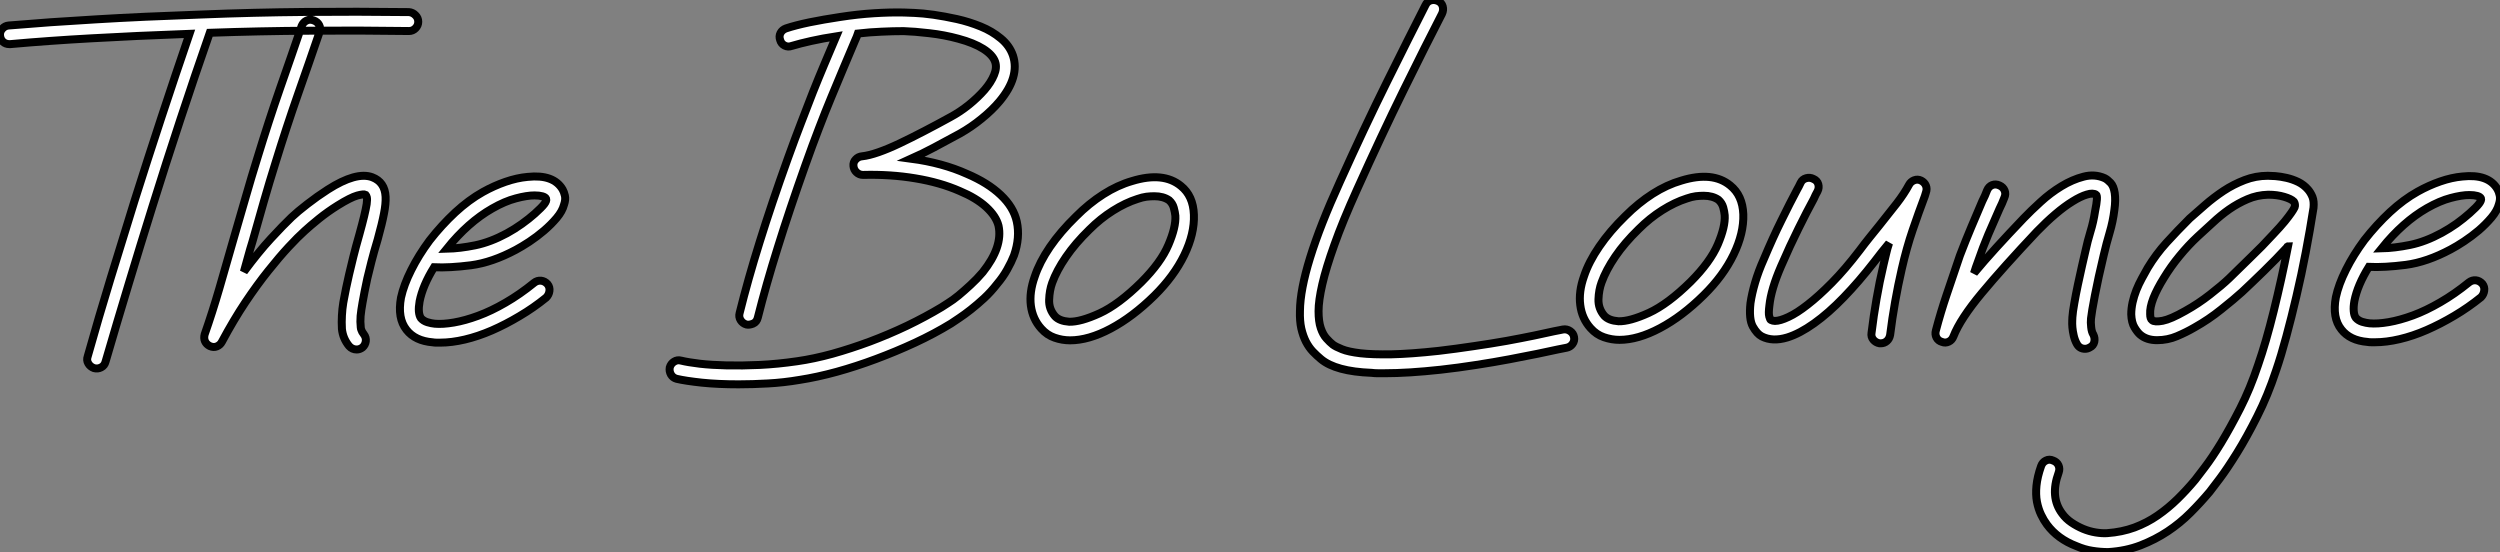
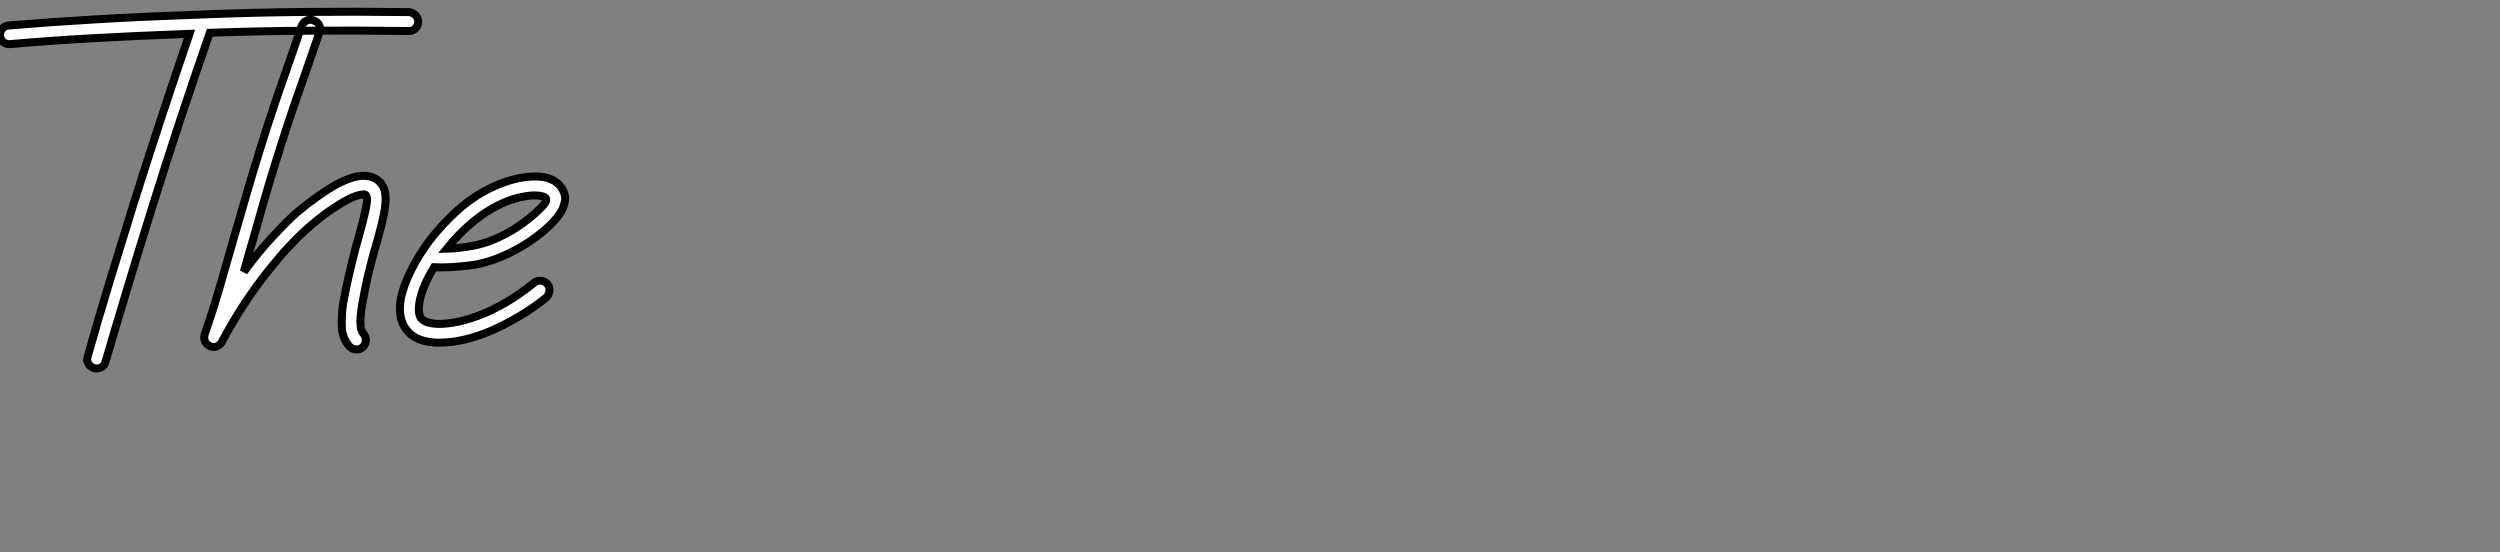
<svg xmlns="http://www.w3.org/2000/svg" viewBox="2.002 -2.187 313.129 69.148">
  <rect x="2.002" y="-2.187" width="313.129" height="69.148" fill="#808080" stroke="none" />
  <path d="M53.98-41.14L53.98-41.14Q54.45-41.10 54.79-40.75Q55.14-40.41 55.14-39.93L55.14-39.93Q55.14-39.46 54.79-39.11Q54.45-38.77 53.98-38.77L53.98-38.77L53.93-38.77Q47.69-38.86 41.48-38.81Q35.28-38.77 29.03-38.55L29.03-38.55Q27.14-33.13 25.35-27.70Q23.56-22.27 21.84-16.76L21.84-16.76Q20.33-11.93 18.87-7.09Q17.40-2.24 15.98 2.63L15.98 2.63Q15.85 3.14 15.42 3.36Q14.99 3.58 14.52 3.45L14.52 3.45Q14.04 3.27 13.81 2.86Q13.57 2.46 13.74 1.98L13.74 1.98Q15.12-2.93 16.61-7.80Q18.09-12.66 19.60-17.49L19.60-17.49Q22.92-28 26.49-38.42L26.49-38.42Q19.69-38.17 14.26-37.86Q8.83-37.56 4.05-37.13L4.05-37.13L3.92-37.13Q3.45-37.13 3.12-37.43Q2.80-37.74 2.76-38.21L2.76-38.21Q2.71-38.68 3.04-39.05Q3.36-39.42 3.83-39.46L3.83-39.46Q6.38-39.67 9.09-39.87Q11.80-40.06 14.75-40.23Q17.70-40.41 21-40.56Q24.30-40.71 28-40.84L28-40.84Q34.50-41.10 40.99-41.16Q47.47-41.22 53.98-41.14ZM48.16-4.74L48.16-4.74Q47.99-3.79 47.92-3.08Q47.86-2.37 47.94-1.64L47.94-1.64Q47.94-1.55 48.01-1.34Q48.07-1.12 48.33-0.78L48.33-0.78Q48.63-0.39 48.57 0.09Q48.50 0.56 48.16 0.86L48.16 0.86Q47.82 1.12 47.43 1.12L47.43 1.12Q46.87 1.12 46.48 0.69L46.48 0.69Q45.70-0.26 45.58-1.46L45.58-1.46Q45.53-2.33 45.58-3.14Q45.62-3.96 45.75-4.74L45.75-4.74L45.83-5.17Q45.96-5.86 46.11-6.61Q46.26-7.37 46.48-8.29Q46.70-9.22 47.00-10.45Q47.30-11.67 47.77-13.31L47.77-13.31Q48.50-15.94 48.68-17.10L48.68-17.10Q48.76-17.70 48.70-17.94Q48.63-18.18 48.55-18.26L48.55-18.26Q48.33-18.39 47.49-18.16Q46.65-17.92 45.06-16.93L45.06-16.93Q43.81-16.15 42.69-15.25Q41.57-14.34 40.92-13.74L40.92-13.74Q40.06-12.97 38.90-11.72Q37.74-10.47 36.36-8.74Q34.98-7.02 33.49-4.80Q32.01-2.58 30.54 0.17L30.54 0.17Q30.33 0.56 29.92 0.73Q29.51 0.90 29.03 0.69L29.03 0.69Q28.60 0.47 28.43 0.09Q28.26-0.30 28.39-0.78L28.39-0.78Q29.34-3.49 30.24-6.57Q31.14-9.65 32.09-13.01L32.09-13.01Q32.82-15.51 33.54-18.01Q34.25-20.50 35.02-22.96L35.02-22.96Q36.40-27.48 37.84-31.62Q39.29-35.75 40.54-39.42L40.54-39.42Q40.75-39.89 41.16-40.08Q41.57-40.28 42.04-40.10L42.04-40.10Q42.52-39.93 42.73-39.52Q42.95-39.11 42.78-38.64L42.78-38.64Q41.53-34.98 40.08-30.86Q38.64-26.75 37.26-22.27L37.26-22.27Q36.49-19.82 35.78-17.34Q35.06-14.86 34.38-12.41L34.38-12.41Q34.07-11.42 33.82-10.49Q33.56-9.56 33.30-8.62L33.30-8.62Q35.11-11.07 36.68-12.77Q38.25-14.47 39.29-15.46L39.29-15.46Q40.02-16.15 41.25-17.10Q42.47-18.05 43.81-18.91L43.81-18.91Q47.38-21.19 49.37-20.46L49.37-20.46Q50.96-19.86 51.05-18.01L51.05-18.01Q51.09-17.14 50.85-15.92Q50.62-14.69 50.06-12.66L50.06-12.66Q49.58-11.07 49.28-9.89Q48.98-8.70 48.76-7.78Q48.55-6.85 48.42-6.14Q48.29-5.43 48.16-4.74ZM73.23-18.91L73.23-18.91Q73.40-18.61 73.51-18.14Q73.62-17.66 73.40-17.02L73.40-17.02Q73.19-16.20 72.48-15.36Q71.77-14.52 70.88-13.76Q70-13.01 69.05-12.38Q68.10-11.76 67.37-11.37L67.37-11.37Q64.40-9.78 61.73-9.43Q59.06-9.09 57.12-9.18L57.12-9.18Q55.70-6.89 55.31-4.91L55.31-4.91Q55.18-4.18 55.22-3.64Q55.27-3.10 55.48-2.80L55.48-2.80Q55.78-2.46 56.28-2.30Q56.78-2.15 57.21-2.11L57.21-2.11Q58.20-2.02 59.60-2.26Q61.00-2.50 62.63-3.10Q64.27-3.70 66.06-4.74Q67.85-5.77 69.66-7.24L69.66-7.24Q70.04-7.54 70.52-7.50Q70.99-7.45 71.34-7.06L71.34-7.06Q71.64-6.68 71.57-6.20Q71.51-5.73 71.16-5.38L71.16-5.38Q69.57-4.09 67.82-3.06Q66.08-2.02 64.36-1.27Q62.63-0.52 60.98-0.13Q59.32 0.26 57.90 0.26L57.90 0.26Q57.68 0.26 57.42 0.26Q57.16 0.26 56.95 0.22L56.95 0.22Q54.75 0.04 53.67-1.34L53.67-1.34Q52.51-2.80 52.98-5.38L52.98-5.38Q53.33-6.98 54.26-8.83Q55.18-10.68 56.56-12.54L56.56-12.54Q58.07-14.47 59.77-16.05Q61.47-17.62 63.24-18.61L63.24-18.61Q64.62-19.38 66.06-19.88Q67.50-20.38 68.84-20.50L68.84-20.50Q72.11-20.85 73.23-18.91ZM69.74-15.90L69.74-15.90Q70.60-16.67 70.93-17.10Q71.25-17.53 71.16-17.75L71.16-17.75Q71.08-17.96 70.69-18.07Q70.30-18.18 69.70-18.18L69.70-18.18Q68.75-18.18 67.37-17.81Q65.99-17.45 64.40-16.54L64.40-16.54Q61.38-14.82 58.71-11.50L58.71-11.50Q60.35-11.54 62.27-11.93Q64.18-12.32 66.25-13.44L66.25-13.44Q67.20-13.96 68.10-14.60Q69.01-15.25 69.74-15.90Z" fill="white" stroke="black" transform="translate(0 0) scale(1 1) translate(-0.752 40.469)" />
-   <path d="M43.51-14.90L43.51-14.90Q43.94-12.92 43.16-10.68L43.16-10.68Q42.82-9.82 42.30-8.90Q41.78-7.97 41.05-7.11L41.05-7.11Q40.28-6.12 39.42-5.32Q38.55-4.52 37.76-3.90Q36.96-3.27 36.31-2.84Q35.67-2.41 35.28-2.15L35.28-2.15Q33.17-0.86 30.76 0.26Q28.34 1.38 25.87 2.30Q23.39 3.23 20.96 3.90Q18.52 4.57 16.33 4.91L16.33 4.91Q14.26 5.26 12.34 5.36Q10.42 5.47 8.66 5.47L8.66 5.47Q6.07 5.47 4.05 5.26Q2.02 5.04 0.90 4.78L0.90 4.78Q0.43 4.65 0.19 4.24Q-0.04 3.83 0.04 3.36L0.04 3.36Q0.17 2.89 0.58 2.63Q0.99 2.37 1.46 2.50L1.46 2.50Q2.33 2.71 3.81 2.89Q5.30 3.06 7.19 3.10Q9.09 3.14 11.33 3.04Q13.57 2.93 15.98 2.58L15.98 2.58Q18.09 2.28 20.42 1.64Q22.74 0.99 25.11 0.11Q27.48-0.78 29.77-1.87Q32.05-2.97 34.07-4.18L34.07-4.18Q34.33-4.35 34.91-4.72Q35.50-5.08 36.21-5.66Q36.92-6.25 37.71-6.98Q38.51-7.71 39.24-8.57L39.24-8.57Q41.78-11.76 41.22-14.39L41.22-14.39Q40.92-15.59 39.67-16.74Q38.42-17.88 36.36-18.74L36.36-18.74Q33.90-19.82 30.80-20.33Q27.70-20.85 24.25-20.76L24.25-20.76Q23.78-20.76 23.43-21.09Q23.09-21.41 23.05-21.88L23.05-21.88Q23.00-22.36 23.33-22.70Q23.65-23.05 24.12-23.09L24.12-23.09Q24.98-23.18 26.21-23.61Q27.44-24.04 28.88-24.73Q30.33-25.42 31.94-26.26Q33.56-27.10 35.19-28L35.19-28Q36.40-28.65 37.52-29.55Q38.64-30.46 39.46-31.40Q40.28-32.35 40.66-33.28Q41.05-34.20 40.79-34.94L40.79-34.94Q40.49-35.80 39.31-36.55Q38.12-37.30 36.18-37.82L36.18-37.82Q34.42-38.30 32.54-38.51Q30.67-38.73 29.34-38.77L29.34-38.77Q28-38.77 26.56-38.70Q25.11-38.64 23.61-38.47L23.61-38.47Q23.48-38.08 23.26-37.61L23.26-37.61Q22.49-35.75 21.75-34.03Q21.02-32.31 20.27-30.48Q19.51-28.65 18.72-26.58Q17.92-24.51 17.02-21.97L17.02-21.97Q15.03-16.37 13.57-11.67Q12.10-6.98 11.07-2.89L11.07-2.89Q10.94-2.33 10.47-2.13Q9.99-1.94 9.65-2.02L9.65-2.02Q9.18-2.15 8.92-2.56Q8.66-2.97 8.79-3.45L8.79-3.45Q9.82-7.62 11.31-12.38Q12.79-17.14 14.82-22.79L14.82-22.79Q15.72-25.29 16.50-27.31Q17.27-29.34 17.98-31.14Q18.70-32.95 19.41-34.63Q20.12-36.31 20.89-38.12L20.89-38.12Q19.21-37.86 17.77-37.54Q16.33-37.22 15.34-36.92L15.34-36.92Q14.86-36.74 14.43-36.96Q14-37.18 13.87-37.65L13.87-37.65Q13.70-38.12 13.91-38.53Q14.13-38.94 14.60-39.11L14.60-39.11Q15.77-39.50 17.53-39.87Q19.30-40.23 21.37-40.54L21.37-40.54Q23.56-40.88 25.61-41.01Q27.66-41.14 29.38-41.10L29.38-41.10Q29.68-41.10 30.69-41.05Q31.70-41.01 33.08-40.82Q34.46-40.62 36.01-40.28Q37.56-39.93 38.98-39.35Q40.41-38.77 41.50-37.86Q42.60-36.96 43.03-35.71L43.03-35.71Q43.90-33.04 41.35-29.98L41.35-29.98Q40.41-28.86 39.11-27.81Q37.82-26.75 36.36-25.93L36.36-25.93Q34.63-24.98 33.13-24.19Q31.62-23.39 30.28-22.79L30.28-22.79Q34.20-22.27 37.26-20.89L37.26-20.89Q39.89-19.77 41.50-18.24Q43.12-16.71 43.51-14.90ZM65.69-15.77L65.69-15.77Q65.78-13.40 64.49-10.73Q63.19-8.06 60.74-5.64L60.74-5.64Q58.02-2.97 55.27-1.51Q52.51-0.04 50.18-0.04L50.18-0.04Q49.19-0.04 48.25-0.37Q47.30-0.69 46.57-1.51L46.57-1.51Q45.49-2.71 45.27-4.39Q45.06-6.07 45.75-8.01L45.75-8.01Q46.35-9.82 47.66-11.74Q48.98-13.66 50.92-15.55L50.92-15.55Q52.55-17.19 54.34-18.33Q56.13-19.47 57.94-19.99L57.94-19.99Q61.86-21.19 64.06-19.38L64.06-19.38Q65.61-18.14 65.69-15.77ZM59.10-7.32L59.10-7.32Q61.56-9.78 62.50-12.00Q63.45-14.22 63.37-15.64L63.37-15.64Q63.32-16.11 63.17-16.65Q63.02-17.19 62.59-17.58L62.59-17.58Q61.86-18.09 60.74-18.09L60.74-18.09Q60.26-18.09 59.75-18.03Q59.23-17.96 58.63-17.75L58.63-17.75Q57.12-17.27 55.55-16.28Q53.98-15.29 52.60-13.91L52.60-13.91Q50.83-12.19 49.67-10.49Q48.50-8.79 47.94-7.24L47.94-7.24Q47.60-6.29 47.56-5.13Q47.51-3.96 48.29-3.06L48.29-3.06Q48.85-2.46 50.06-2.37L50.06-2.37Q51.48-2.33 53.87-3.42Q56.26-4.52 59.10-7.32Z" fill="white" stroke="black" transform="translate(85.923 0) scale(1 1) translate(-0.074 40.481)" />
-   <path d="M36.14-0.39L36.14-0.39Q36.23 0.09 35.95 0.47Q35.67 0.86 35.19 0.95L35.19 0.95Q35.06 0.99 34.78 1.03Q34.50 1.08 34.12 1.16L34.12 1.16Q33.13 1.38 31.58 1.70Q30.02 2.02 28.06 2.39Q26.10 2.76 23.89 3.10Q21.67 3.45 19.43 3.70L19.43 3.70Q17.40 3.92 15.66 4.03Q13.91 4.14 12.41 4.14L12.41 4.14Q11.98 4.14 11.57 4.14Q11.16 4.14 10.77 4.09L10.77 4.09Q6.29 3.92 4.44 2.37L4.44 2.37Q3.92 1.94 3.42 1.42Q2.93 0.90 2.56 0.19Q2.20-0.52 1.98-1.46Q1.77-2.41 1.81-3.66L1.81-3.66Q1.85-8.92 6.81-19.82L6.81-19.82Q9.91-26.71 12.73-32.39Q15.55-38.08 17.53-41.96L17.53-41.96Q17.75-42.43 18.20-42.56Q18.65-42.69 19.13-42.47L19.13-42.47Q19.56-42.26 19.69-41.81Q19.82-41.35 19.60-40.88L19.60-40.88Q17.62-37.05 14.82-31.36Q12.02-25.67 8.96-18.87L8.96-18.87Q7.15-14.86 6.12-11.95Q5.08-9.05 4.61-7Q4.14-4.95 4.14-3.64Q4.14-2.33 4.42-1.51Q4.70-0.69 5.13-0.22Q5.56 0.26 5.94 0.56L5.94 0.56Q6.29 0.82 7.09 1.14Q7.88 1.46 9.39 1.64Q10.90 1.81 13.29 1.77Q15.68 1.72 19.17 1.34L19.17 1.34Q21.37 1.08 23.56 0.75Q25.76 0.43 27.68 0.09Q29.59-0.26 31.14-0.58Q32.70-0.90 33.64-1.12L33.64-1.12Q34.03-1.21 34.31-1.25Q34.59-1.29 34.76-1.34L34.76-1.34Q35.24-1.42 35.65-1.14Q36.06-0.86 36.14-0.39ZM57.34-15.77L57.34-15.77Q57.42-13.40 56.13-10.73Q54.84-8.06 52.38-5.64L52.38-5.64Q49.67-2.97 46.91-1.51Q44.15-0.04 41.83-0.04L41.83-0.04Q40.84-0.04 39.89-0.37Q38.94-0.69 38.21-1.51L38.21-1.51Q37.13-2.71 36.92-4.39Q36.70-6.07 37.39-8.01L37.39-8.01Q37.99-9.82 39.31-11.74Q40.62-13.66 42.56-15.55L42.56-15.55Q44.20-17.19 45.98-18.33Q47.77-19.47 49.58-19.99L49.58-19.99Q53.50-21.19 55.70-19.38L55.70-19.38Q57.25-18.14 57.34-15.77ZM50.74-7.32L50.74-7.32Q53.20-9.78 54.15-12.00Q55.10-14.22 55.01-15.64L55.01-15.64Q54.97-16.11 54.82-16.65Q54.66-17.19 54.23-17.58L54.23-17.58Q53.50-18.09 52.38-18.09L52.38-18.09Q51.91-18.09 51.39-18.03Q50.87-17.96 50.27-17.75L50.27-17.75Q48.76-17.27 47.19-16.28Q45.62-15.29 44.24-13.91L44.24-13.91Q42.47-12.19 41.31-10.49Q40.15-8.79 39.59-7.24L39.59-7.24Q39.24-6.29 39.20-5.13Q39.16-3.96 39.93-3.06L39.93-3.06Q40.49-2.46 41.70-2.37L41.70-2.37Q43.12-2.33 45.51-3.42Q47.90-4.52 50.74-7.32ZM79.61-19.99L79.61-19.99Q80.04-19.77 80.21-19.36Q80.38-18.95 80.21-18.48L80.21-18.48L80.08-18.05Q79.30-15.98 78.55-13.78Q77.80-11.59 77.19-8.92L77.19-8.92Q76.25-4.82 75.73-0.65L75.73-0.65Q75.64-0.17 75.32 0.11Q75.00 0.39 74.57 0.39L74.57 0.39L74.39 0.39Q73.92 0.30 73.62-0.06Q73.32-0.43 73.40-0.90L73.40-0.90Q73.66-3.06 74.03-5.17Q74.39-7.28 74.91-9.48L74.91-9.48Q75.08-10.17 75.23-10.83Q75.38-11.50 75.60-12.15L75.60-12.15Q75.13-11.59 74.67-11.01Q74.22-10.42 73.75-9.82L73.75-9.82Q71.81-7.32 69.91-5.36Q68.02-3.40 66.21-2.11L66.21-2.11Q64.40-0.82 62.85-0.34L62.85-0.34Q61.00 0.22 59.66-0.47L59.66-0.47Q59.06-0.78 58.54-1.70Q58.02-2.63 58.24-4.65L58.24-4.65Q58.41-5.82 58.82-7.22Q59.23-8.62 59.92-10.17L59.92-10.17Q61.04-12.84 62.12-15.01Q63.19-17.19 64.06-18.82L64.06-18.82Q64.18-19.04 64.31-19.28Q64.44-19.51 64.53-19.73L64.53-19.73Q64.74-20.16 65.22-20.29Q65.69-20.42 66.12-20.20L66.12-20.20Q66.60-19.99 66.73-19.54Q66.86-19.08 66.64-18.65L66.64-18.65Q66.51-18.44 66.40-18.20Q66.30-17.96 66.17-17.70L66.17-17.70Q65.30-16.11 64.25-13.98Q63.19-11.85 62.07-9.26L62.07-9.26Q60.82-6.38 60.61-4.35L60.61-4.35Q60.48-3.36 60.59-2.97Q60.70-2.58 60.78-2.54L60.78-2.54Q61.04-2.41 61.30-2.41L61.30-2.41Q61.94-2.41 63-2.91Q64.06-3.40 65.41-4.46Q66.77-5.51 68.43-7.19Q70.09-8.87 71.90-11.24L71.90-11.24Q72.54-12.10 73.17-12.88Q73.79-13.66 74.35-14.34L74.35-14.34Q75.60-15.90 76.55-17.12Q77.50-18.35 78.10-19.47L78.10-19.47Q78.31-19.86 78.74-20.03Q79.18-20.20 79.61-19.99ZM103.86-18.44L103.86-18.44Q103.99-17.53 103.82-16.33L103.82-16.33Q103.64-14.86 103.23-13.48Q102.82-12.10 102.48-10.64L102.48-10.64Q101.79-7.75 101.38-5.62Q100.97-3.49 100.89-2.71L100.89-2.71Q100.84-2.24 100.91-1.64Q100.97-1.03 101.19-0.69L101.19-0.69Q101.40-0.26 101.30 0.22Q101.19 0.69 100.76 0.90L100.76 0.90Q100.46 1.08 100.15 1.08L100.15 1.08Q99.46 1.08 99.12 0.47L99.12 0.47Q98.86 0 98.73-0.56Q98.60-1.12 98.56-1.59Q98.52-2.07 98.54-2.43Q98.56-2.80 98.56-2.89L98.56-2.89Q98.60-3.53 98.80-4.63Q98.99-5.73 99.25-6.96Q99.51-8.18 99.77-9.33Q100.02-10.47 100.20-11.20L100.20-11.20Q100.46-12.41 100.82-13.59Q101.19-14.78 101.40-16.15L101.40-16.15Q101.79-18.05 101.53-18.22L101.53-18.22Q101.14-18.48 100.37-18.24Q99.59-18.01 98.58-17.38Q97.57-16.76 96.43-15.79Q95.29-14.82 94.12-13.61L94.12-13.61Q89.90-9.13 87.21-5.90Q84.52-2.67 83.66-0.47L83.66-0.47Q83.48 0 83.07 0.19Q82.66 0.39 82.23 0.22L82.23 0.22Q81.76 0.09 81.54-0.32Q81.33-0.73 81.46-1.21L81.46-1.21Q82.06-3.49 82.82-5.73Q83.57-7.97 84.47-10.60L84.47-10.60Q85.21-12.54 85.90-14.17Q86.58-15.81 87.27-17.40L87.27-17.40Q87.45-17.75 87.60-18.09Q87.75-18.44 87.88-18.78L87.88-18.78Q88.09-19.26 88.52-19.43Q88.95-19.60 89.43-19.38L89.43-19.38Q89.90-19.17 90.07-18.74Q90.25-18.31 90.03-17.83L90.03-17.83Q89.90-17.49 89.75-17.14Q89.60-16.80 89.43-16.46L89.43-16.46Q88.70-14.82 88.03-13.25Q87.36-11.67 86.71-9.78L86.71-9.78Q86.58-9.43 86.46-9.09Q86.33-8.74 86.24-8.40L86.24-8.40Q87.49-9.91 89.02-11.59Q90.55-13.27 92.44-15.25L92.44-15.25Q93.35-16.20 94.58-17.32Q95.80-18.44 97.18-19.28Q98.56-20.12 99.96-20.48Q101.36-20.85 102.61-20.29L102.61-20.29Q102.95-20.12 103.34-19.71Q103.73-19.30 103.86-18.44ZM128.07-18.87L128.07-18.87Q128.41-18.48 128.63-17.94Q128.84-17.40 128.76-16.58L128.76-16.58Q128.33-13.83 127.79-11.01Q127.25-8.18 126.62-5.51Q126.00-2.84 125.35-0.45Q124.71 1.94 124.06 3.83L124.06 3.83Q123.03 6.94 121.71 9.54Q120.40 12.15 119.17 14.13Q117.94 16.11 117.00 17.36Q116.05 18.61 115.75 19.00L115.75 19.00Q114.63 20.33 113.34 21.62Q112.04 22.92 110.49 23.95Q108.94 24.98 107.09 25.70Q105.24 26.41 103.04 26.54L103.04 26.54Q102.05 26.54 101.06 26.38Q100.07 26.23 99.08 25.80L99.08 25.80Q96.71 24.90 95.37 23.09L95.37 23.09Q94.98 22.57 94.64 21.86Q94.30 21.15 94.12 20.25Q93.95 19.34 94.06 18.22Q94.17 17.10 94.64 15.77L94.64 15.77Q94.81 15.29 95.24 15.08Q95.67 14.86 96.15 15.08L96.15 15.08Q96.62 15.25 96.82 15.68Q97.01 16.11 96.84 16.58L96.84 16.58Q95.72 19.64 97.27 21.71L97.27 21.71Q97.74 22.36 98.43 22.83Q99.12 23.30 99.90 23.63Q100.67 23.95 101.47 24.08Q102.26 24.21 102.91 24.17L102.91 24.17Q104.76 24.04 106.34 23.46Q107.91 22.87 109.24 21.95Q110.58 21.02 111.74 19.88Q112.90 18.74 113.94 17.49L113.94 17.49Q114.24 17.10 115.14 15.92Q116.05 14.73 117.19 12.86Q118.33 10.98 119.58 8.53Q120.83 6.07 121.82 3.10L121.82 3.10Q122.81 0.26 123.78-3.66Q124.75-7.58 125.57-11.76L125.57-11.76Q125.48-11.76 125.48-11.67L125.48-11.67Q124.10-10.17 122.55-8.66Q121.00-7.15 119.80-6.03L119.80-6.03Q118.81-5.13 117.21-3.86Q115.62-2.58 113.85-1.59L113.85-1.59Q112.82-0.99 111.66-0.50Q110.49 0 109.16 0L109.16 0Q107.86 0 107.05-0.69L107.05-0.69Q106.70-0.99 106.34-1.59Q105.97-2.20 105.93-3.23L105.93-3.23Q105.93-3.96 106.10-4.74Q106.27-5.51 106.57-6.27Q106.87-7.02 107.26-7.73Q107.65-8.44 107.99-9.05L107.99-9.05Q109.03-10.77 110.36-12.23Q111.70-13.70 113.25-15.25L113.25-15.25Q114.11-16.02 115.19-16.95Q116.26-17.88 117.49-18.70Q118.72-19.51 120.12-20.05Q121.52-20.59 123.03-20.59L123.03-20.59Q123.33-20.59 123.98-20.55Q124.62-20.50 125.38-20.33Q126.13-20.16 126.84-19.82Q127.55-19.47 128.07-18.87ZM123.67-13.22L123.67-13.22Q124.62-14.22 125.16-14.88Q125.70-15.55 125.98-15.96Q126.26-16.37 126.34-16.54Q126.43-16.71 126.43-16.76L126.43-16.76Q126.47-17.10 126.30-17.36L126.30-17.36Q125.96-17.70 125.07-17.96Q124.19-18.22 123.11-18.22L123.11-18.22L123.07-18.22Q121.69-18.18 120.49-17.66Q119.28-17.14 118.20-16.39Q117.13-15.64 116.14-14.71Q115.14-13.78 114.24-12.97L114.24-12.97Q113.08-11.89 111.98-10.55Q110.88-9.22 110.02-7.80L110.02-7.80Q109.16-6.42 108.70-5.26Q108.25-4.09 108.30-3.27L108.30-3.27Q108.30-2.67 108.55-2.50L108.55-2.50Q108.86-2.24 109.87-2.43Q110.88-2.63 112.69-3.66L112.69-3.66Q114.33-4.57 115.81-5.73Q117.30-6.89 118.20-7.75L118.20-7.75Q119.32-8.87 120.83-10.32Q122.34-11.76 123.67-13.22ZM151.80-18.91L151.80-18.91Q151.98-18.61 152.08-18.14Q152.19-17.66 151.98-17.02L151.98-17.02Q151.76-16.20 151.05-15.36Q150.34-14.52 149.46-13.76Q148.57-13.01 147.62-12.38Q146.68-11.76 145.94-11.37L145.94-11.37Q142.97-9.78 140.30-9.43Q137.63-9.09 135.69-9.18L135.69-9.18Q134.27-6.89 133.88-4.91L133.88-4.91Q133.75-4.18 133.80-3.64Q133.84-3.10 134.06-2.80L134.06-2.80Q134.36-2.46 134.85-2.30Q135.35-2.15 135.78-2.11L135.78-2.11Q136.77-2.02 138.17-2.26Q139.57-2.50 141.21-3.10Q142.84-3.70 144.63-4.74Q146.42-5.77 148.23-7.24L148.23-7.24Q148.62-7.54 149.09-7.50Q149.56-7.45 149.91-7.06L149.91-7.06Q150.21-6.68 150.14-6.20Q150.08-5.73 149.74-5.38L149.74-5.38Q148.14-4.09 146.40-3.06Q144.65-2.02 142.93-1.27Q141.21-0.52 139.55-0.13Q137.89 0.26 136.47 0.26L136.47 0.26Q136.25 0.26 135.99 0.26Q135.74 0.26 135.52 0.22L135.52 0.22Q133.32 0.04 132.25-1.34L132.25-1.34Q131.08-2.80 131.56-5.38L131.56-5.38Q131.90-6.98 132.83-8.83Q133.75-10.68 135.13-12.54L135.13-12.54Q136.64-14.47 138.34-16.05Q140.04-17.62 141.81-18.61L141.81-18.61Q143.19-19.38 144.63-19.88Q146.07-20.38 147.41-20.50L147.41-20.50Q150.68-20.85 151.80-18.91ZM148.31-15.90L148.31-15.90Q149.18-16.67 149.50-17.10Q149.82-17.53 149.74-17.75L149.74-17.75Q149.65-17.96 149.26-18.07Q148.87-18.18 148.27-18.18L148.27-18.18Q147.32-18.18 145.94-17.81Q144.57-17.45 142.97-16.54L142.97-16.54Q139.96-14.82 137.29-11.50L137.29-11.50Q138.92-11.54 140.84-11.93Q142.76-12.32 144.82-13.44L144.82-13.44Q145.77-13.96 146.68-14.60Q147.58-15.25 148.31-15.90Z" fill="white" stroke="black" transform="translate(163.815 0) scale(1 1) translate(-0.802 40.421)" />
</svg>